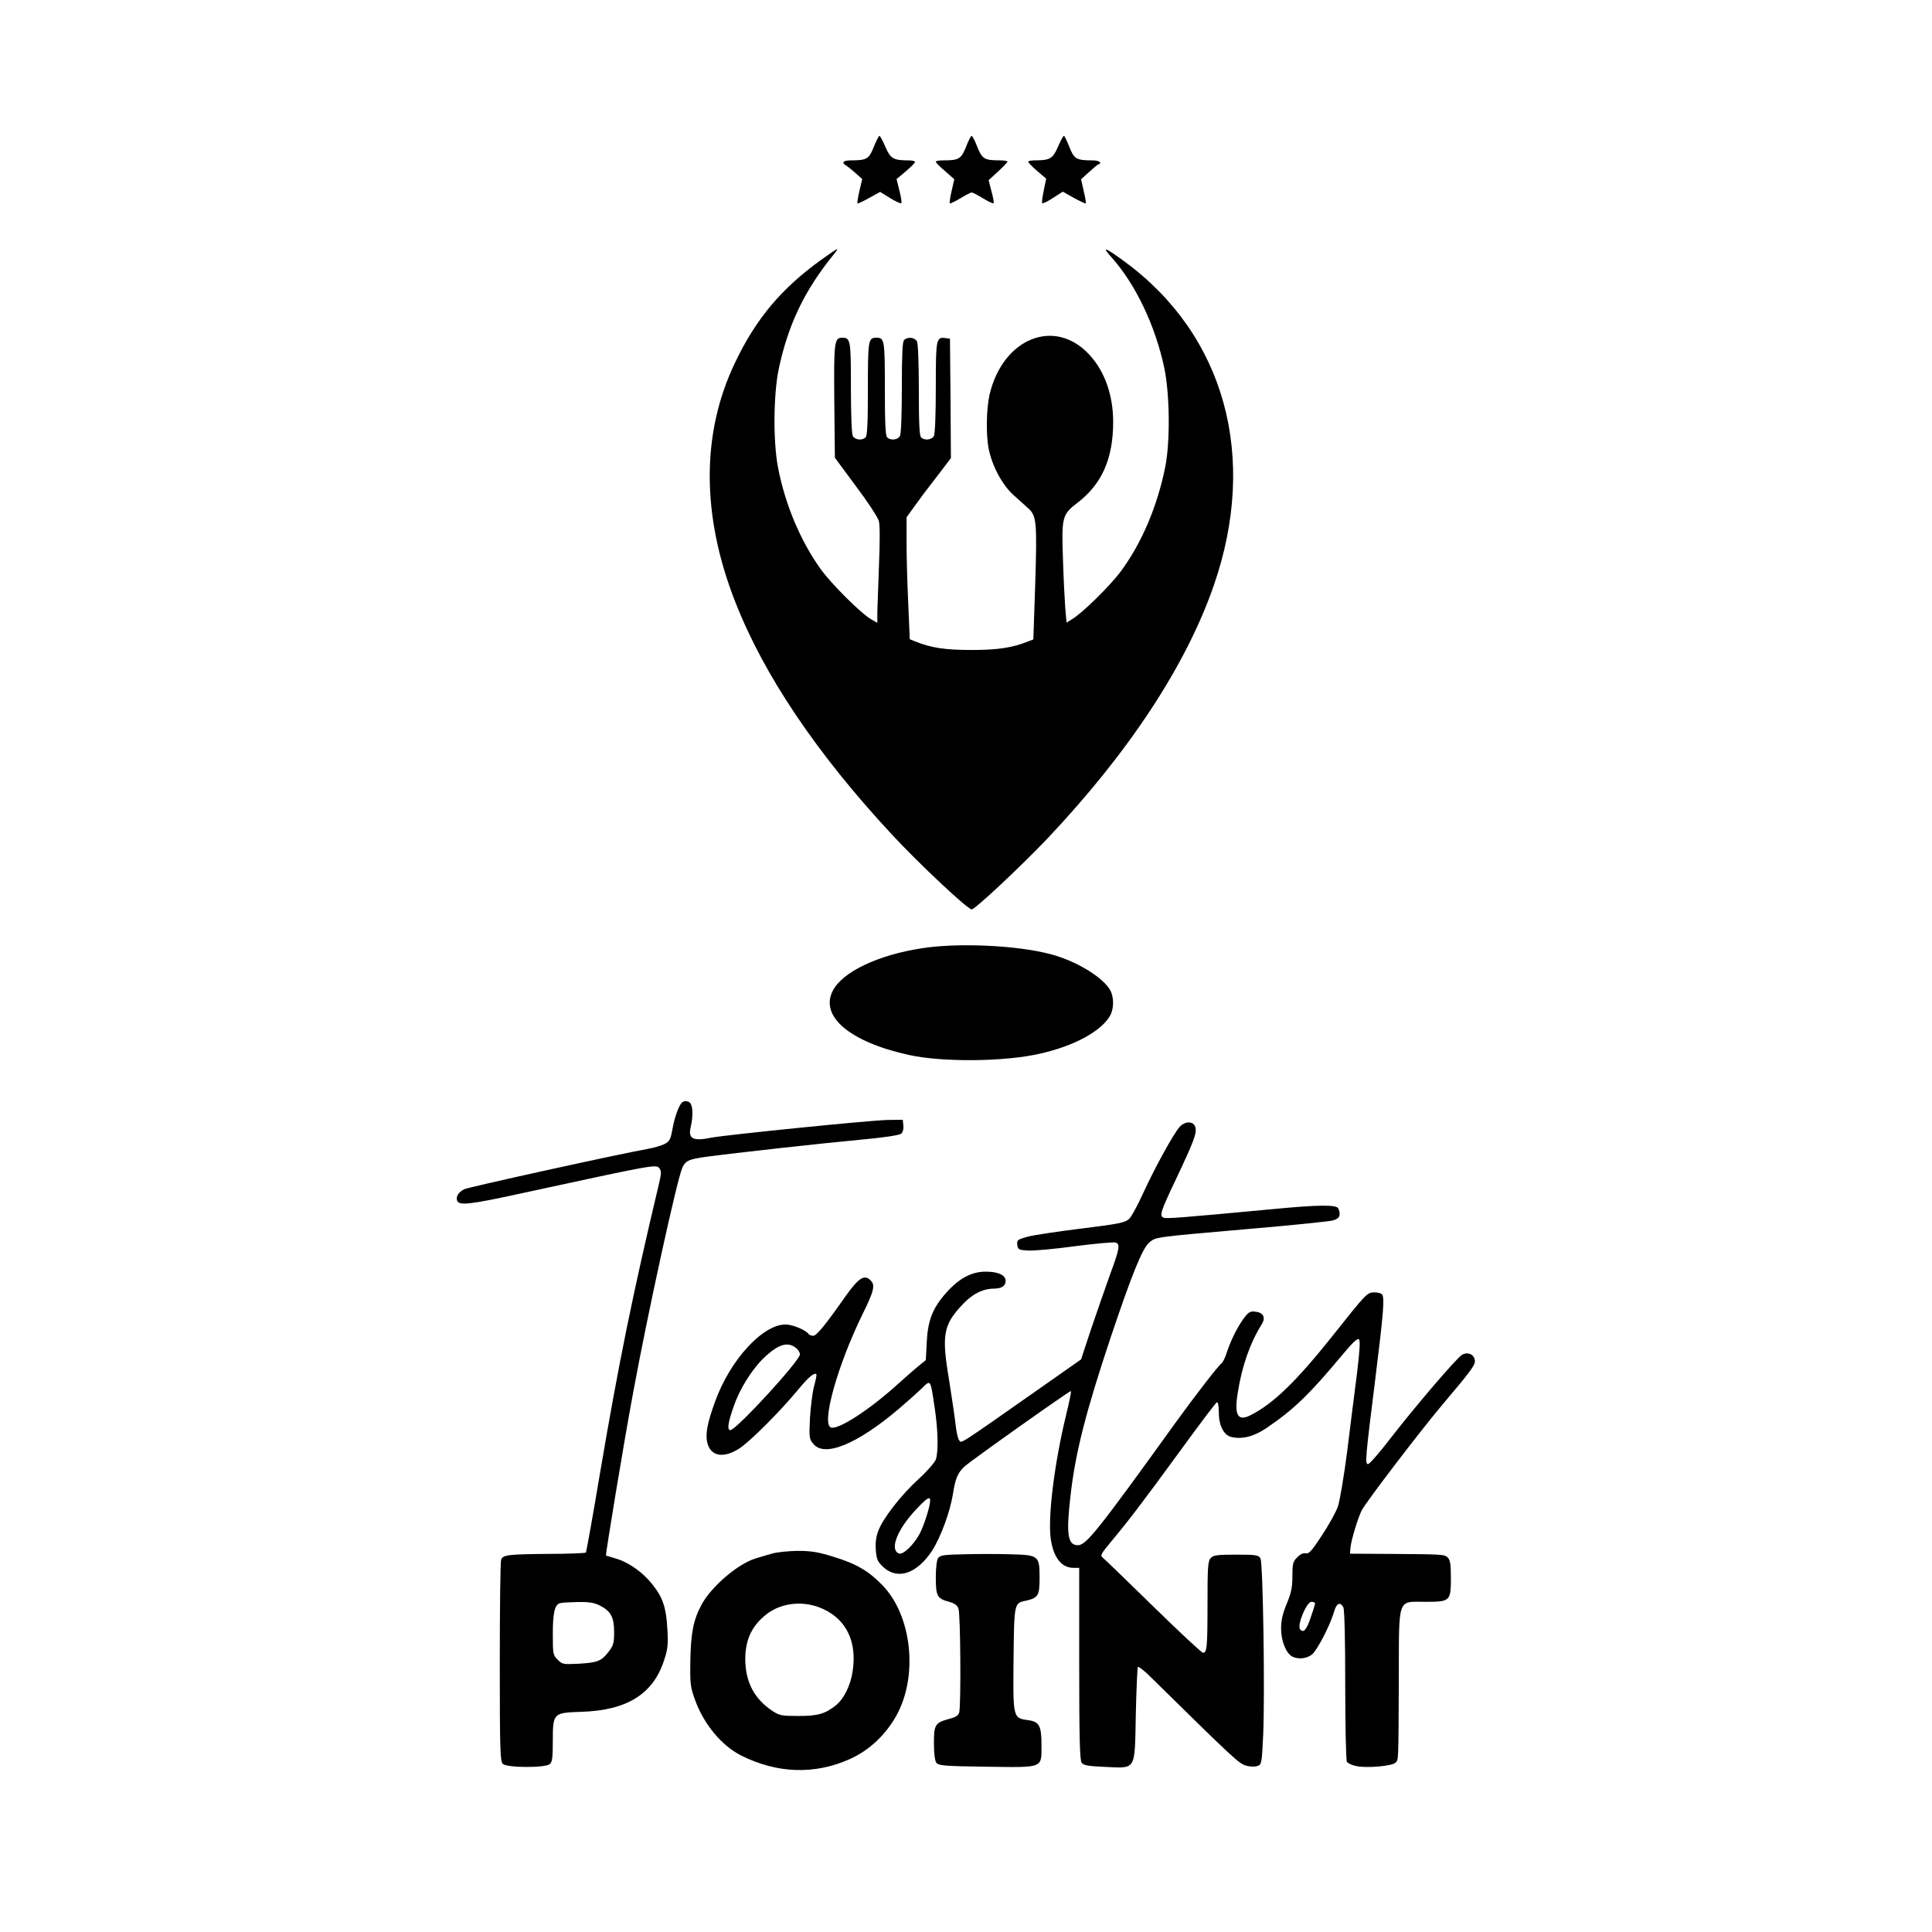
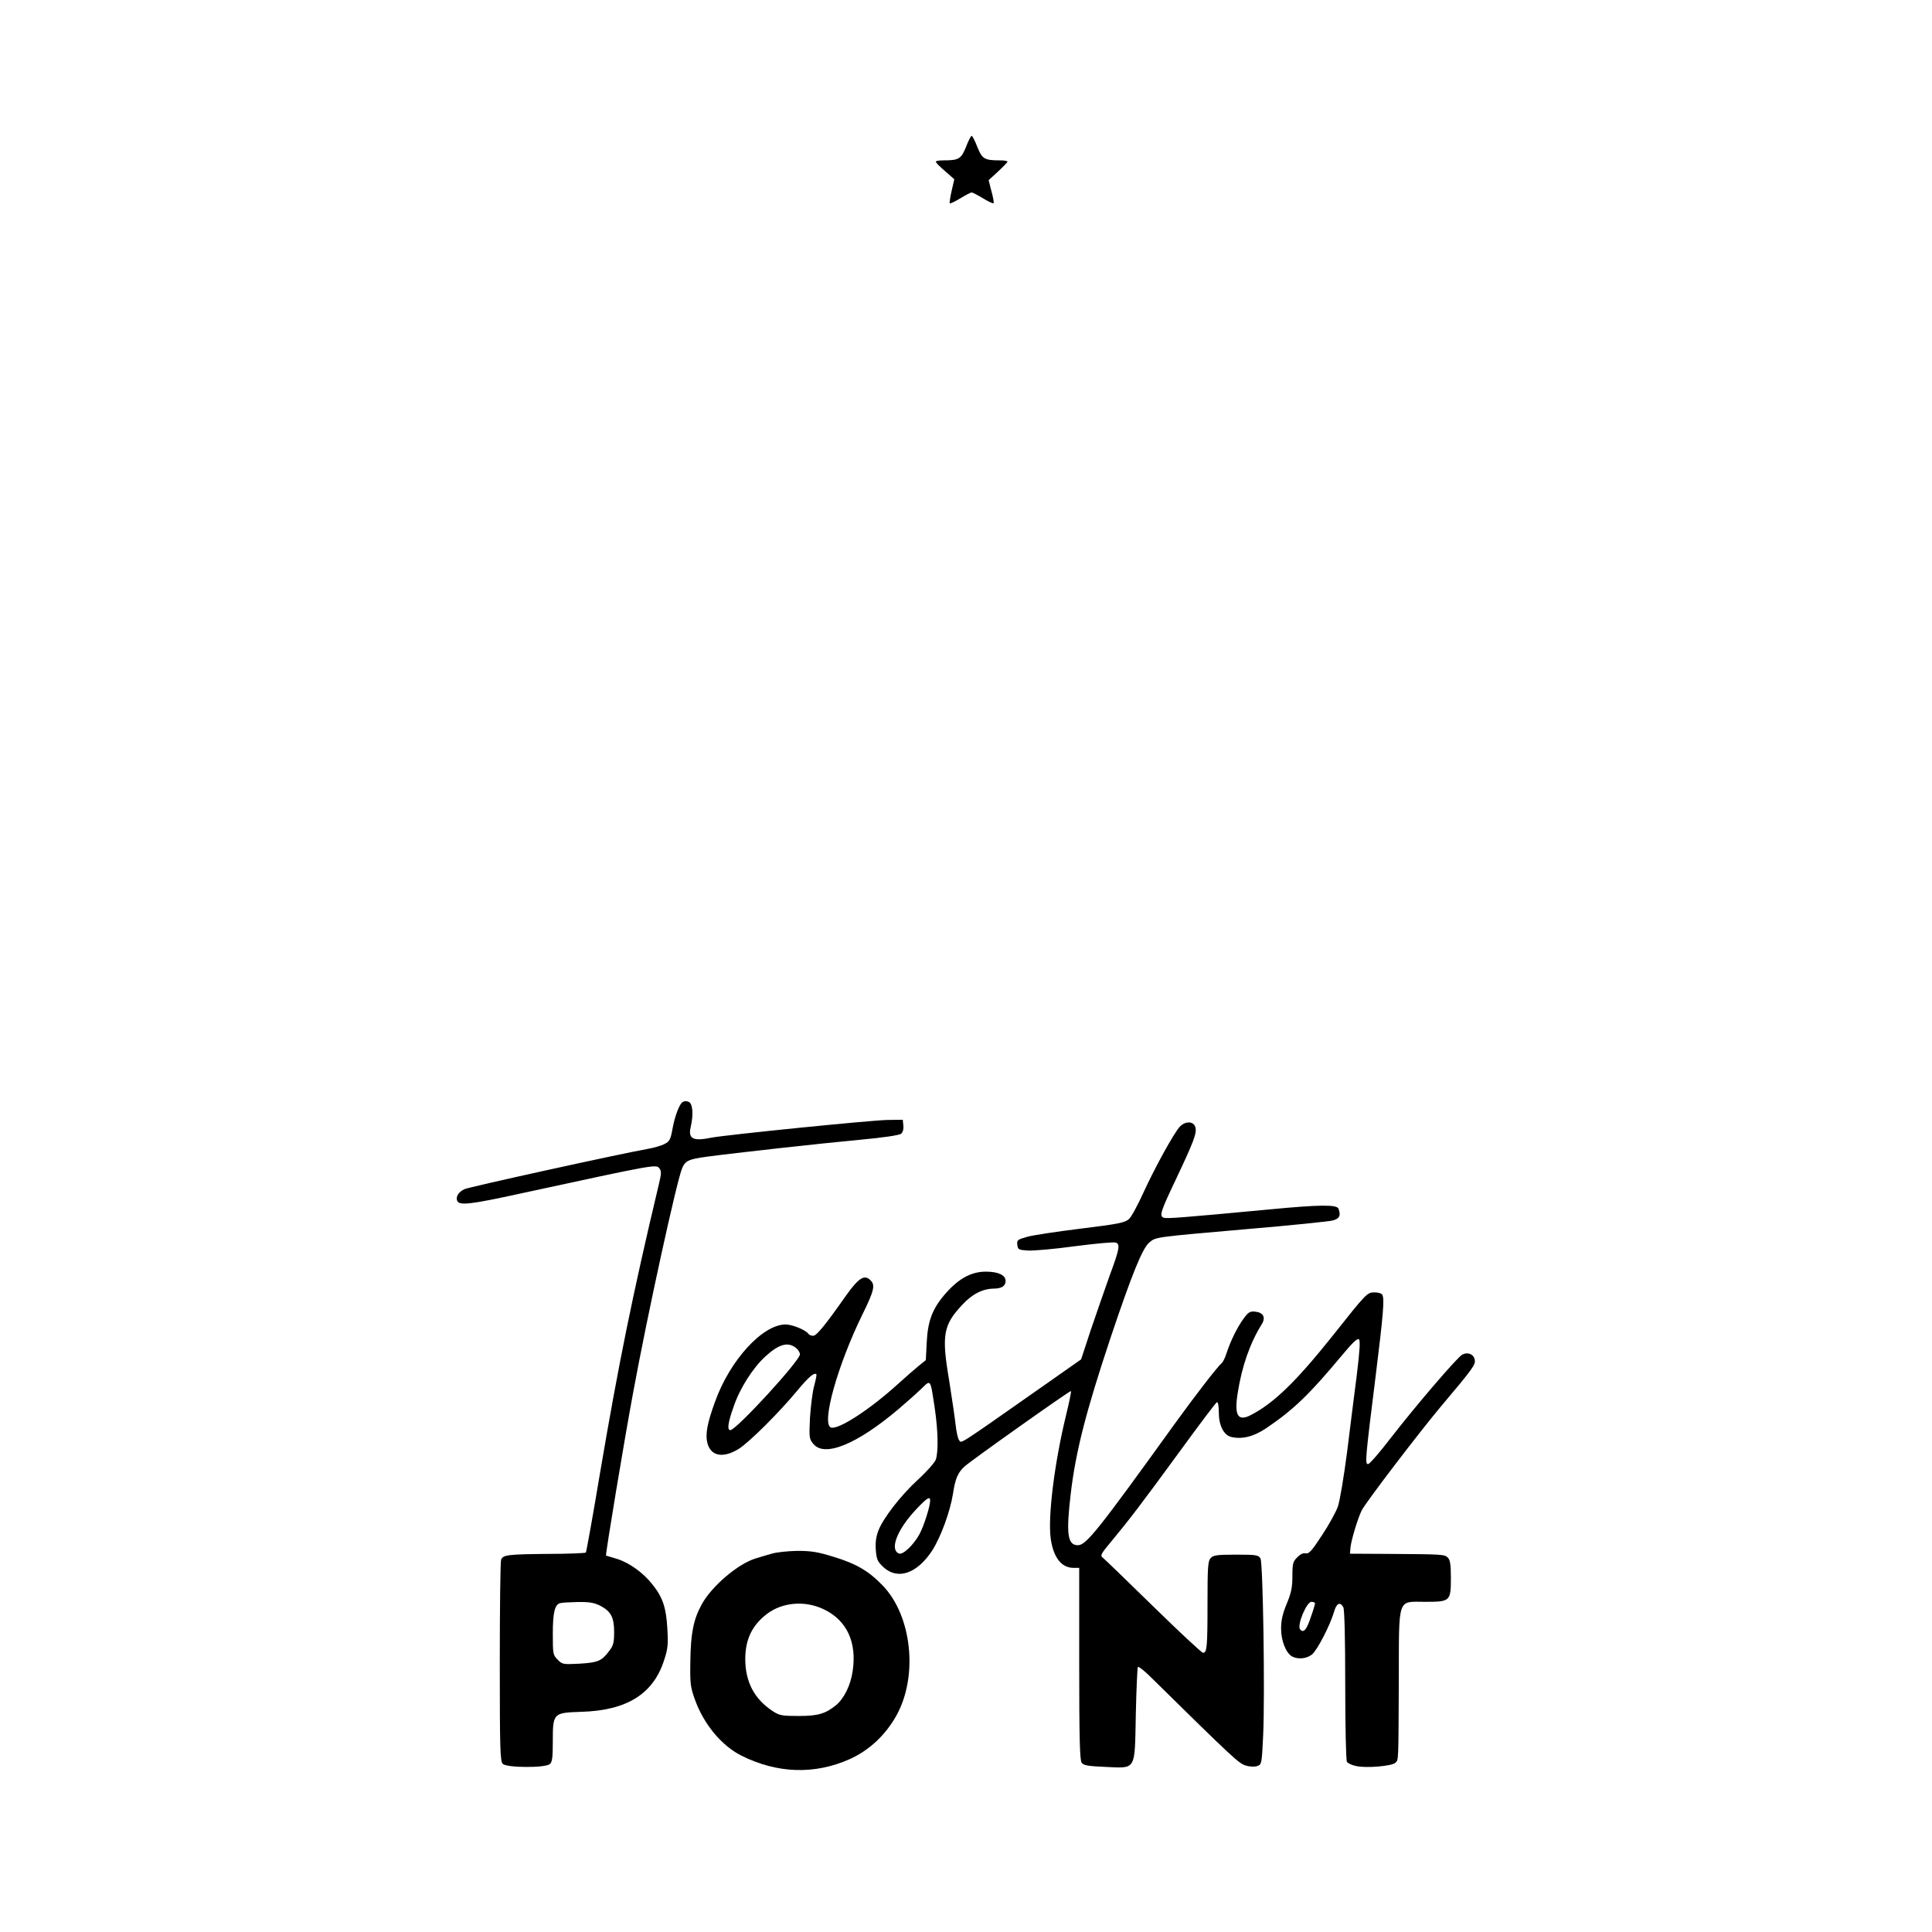
<svg xmlns="http://www.w3.org/2000/svg" version="1.0" width="1024pt" height="1024pt" viewBox="0 0 1024 1024" preserveAspectRatio="xMidYMid meet">
  <g transform="translate(0,1024) scale(0.1,-0.1)" fill="#000000" stroke="none">
-     <path d="M4631 9461 c-25 -64 -37 -71 -122 -71 -39 0 -51 -12 -25 -27 7 -4 30 -22 50 -40 l36 -32 -15 -63 c-8 -34 -12 -64 -10 -66 2 -2 30 11 62 29 l58 32 53 -33 c29 -18 56 -30 59 -27 3 4 -1 34 -10 67 l-15 61 49 41 c27 23 49 45 49 50 0 4 -15 8 -34 8 -81 0 -96 9 -123 71 -14 33 -28 59 -32 59 -3 0 -17 -27 -30 -59z" />
    <path d="M5120 9461 c-26 -64 -38 -71 -121 -71 -22 0 -39 -3 -39 -7 0 -5 22 -27 49 -50 l49 -43 -14 -61 c-8 -34 -12 -64 -10 -67 3 -2 28 10 56 27 28 17 55 31 60 31 5 0 32 -14 60 -31 28 -17 53 -29 56 -26 3 3 -2 31 -11 63 l-15 59 50 46 c27 25 50 49 50 52 0 4 -17 7 -39 7 -83 0 -95 7 -121 71 -12 32 -26 59 -30 59 -4 0 -18 -27 -30 -59z" />
-     <path d="M5607 9461 c-27 -62 -42 -71 -123 -71 -19 0 -34 -3 -34 -7 0 -5 21 -27 47 -49 l48 -41 -13 -63 c-7 -34 -11 -64 -8 -67 3 -3 29 9 57 28 l52 33 59 -33 c33 -18 61 -31 63 -29 2 2 -3 31 -11 65 l-14 63 41 37 c23 21 45 40 50 41 23 9 5 22 -30 22 -86 0 -98 7 -123 71 -13 33 -26 59 -29 59 -4 0 -18 -26 -32 -59z" />
-     <path d="M4354 8864 c-212 -152 -348 -314 -459 -548 -178 -372 -178 -808 2 -1266 152 -389 432 -805 832 -1235 143 -154 400 -395 421 -395 18 0 258 225 401 375 431 456 735 917 882 1341 237 682 59 1328 -473 1718 -106 78 -124 83 -66 19 125 -140 230 -361 277 -583 29 -139 32 -390 5 -525 -41 -206 -125 -405 -236 -554 -58 -78 -205 -222 -258 -253 l-29 -18 -7 78 c-3 42 -9 158 -12 258 -8 222 -4 237 74 297 132 100 192 235 192 431 0 142 -45 269 -127 357 -183 197 -457 87 -528 -212 -17 -75 -20 -216 -4 -291 19 -91 72 -189 131 -242 29 -26 65 -58 79 -71 43 -39 46 -75 36 -397 l-10 -297 -26 -10 c-84 -34 -161 -46 -301 -46 -141 0 -215 11 -301 46 l-27 11 -8 186 c-5 103 -9 248 -9 323 l0 137 38 53 c21 30 74 101 118 157 l79 104 -2 316 -3 317 -23 3 c-50 7 -52 -2 -52 -260 0 -146 -4 -247 -10 -259 -12 -21 -50 -25 -68 -7 -9 9 -12 78 -12 251 0 145 -4 246 -10 258 -12 21 -50 25 -68 7 -9 -9 -12 -78 -12 -251 0 -145 -4 -246 -10 -258 -12 -21 -50 -25 -68 -7 -9 9 -12 80 -12 258 0 258 -2 270 -45 270 -43 0 -45 -12 -45 -270 0 -178 -3 -249 -12 -258 -18 -18 -56 -14 -68 7 -6 12 -10 113 -10 258 0 253 -2 263 -47 263 -41 0 -44 -24 -41 -338 l3 -298 111 -150 c62 -82 116 -165 122 -185 6 -22 6 -108 1 -230 -4 -107 -8 -220 -9 -252 l0 -58 -32 18 c-54 31 -211 187 -270 269 -106 149 -186 339 -224 534 -27 140 -25 390 4 527 50 234 136 413 288 601 15 17 24 32 21 32 -3 0 -40 -25 -83 -56z" />
-     <path d="M4886 5214 c-234 -36 -420 -125 -472 -225 -70 -136 90 -271 401 -340 179 -40 512 -37 700 7 182 41 328 122 371 205 18 36 18 92 0 128 -37 70 -184 160 -323 195 -178 46 -487 60 -677 30z" />
    <path d="M3618 4399 c-16 -9 -41 -73 -53 -139 -11 -61 -16 -70 -44 -84 -15 -8 -56 -20 -91 -26 -147 -26 -947 -202 -969 -213 -31 -15 -46 -40 -38 -61 10 -27 71 -20 340 39 725 157 715 155 733 131 10 -14 9 -29 -3 -79 -141 -592 -215 -959 -313 -1536 -38 -228 -72 -416 -75 -420 -4 -3 -94 -7 -201 -7 -212 -2 -239 -5 -248 -31 -4 -10 -7 -254 -7 -542 0 -467 2 -526 16 -540 21 -21 225 -22 249 -1 13 10 16 35 16 120 0 151 2 152 151 157 242 7 382 95 439 274 20 60 22 84 17 168 -6 109 -24 165 -79 233 -48 62 -123 115 -186 135 -31 9 -58 18 -60 18 -4 3 96 608 144 865 78 424 230 1116 259 1187 17 41 35 49 130 62 148 20 608 71 813 90 121 11 209 24 218 32 9 7 14 25 12 43 l-3 31 -80 -1 c-85 -1 -858 -79 -935 -94 -97 -20 -124 -6 -109 57 15 65 11 121 -9 132 -11 6 -24 6 -34 0z m-438 -2669 c58 -30 75 -62 75 -140 0 -57 -4 -72 -28 -103 -39 -51 -58 -59 -158 -65 -84 -4 -88 -4 -113 21 -25 25 -26 31 -26 136 0 113 10 157 39 164 9 3 51 5 94 6 60 1 87 -4 117 -19z" />
    <path d="M6253 4268 c-33 -36 -135 -223 -193 -350 -29 -64 -63 -127 -76 -139 -21 -19 -52 -26 -256 -51 -128 -16 -257 -35 -286 -44 -49 -14 -53 -17 -50 -42 3 -25 7 -27 56 -30 29 -2 142 8 251 23 109 14 206 23 215 19 24 -9 20 -33 -33 -176 -26 -73 -71 -203 -100 -288 l-51 -155 -235 -165 c-419 -294 -399 -281 -411 -264 -7 8 -15 45 -19 82 -4 37 -20 145 -35 240 -40 236 -30 289 69 395 53 58 109 86 167 87 43 0 64 14 64 41 0 31 -40 49 -105 49 -75 0 -141 -35 -208 -110 -73 -81 -99 -147 -105 -262 l-5 -97 -36 -29 c-20 -16 -70 -60 -111 -97 -152 -138 -318 -245 -356 -231 -52 20 36 332 167 599 62 126 69 156 43 181 -32 33 -63 13 -130 -81 -111 -158 -156 -213 -174 -213 -10 0 -22 5 -25 10 -13 20 -85 50 -121 50 -122 0 -295 -189 -374 -409 -42 -115 -53 -174 -40 -222 19 -68 84 -79 166 -28 56 35 218 197 312 311 58 70 88 95 99 84 2 -2 -3 -30 -12 -62 -9 -33 -18 -108 -22 -169 -5 -103 -4 -112 17 -137 58 -74 230 -5 453 184 40 34 93 81 118 105 54 52 49 60 74 -105 17 -118 19 -226 5 -268 -6 -16 -47 -63 -92 -104 -92 -84 -188 -207 -213 -274 -12 -32 -16 -63 -13 -102 4 -50 9 -61 41 -91 76 -69 178 -33 258 89 46 73 95 206 110 301 12 80 26 112 61 144 36 33 560 404 564 400 3 -2 -9 -59 -25 -125 -62 -254 -98 -542 -82 -657 14 -99 56 -154 119 -155 l32 0 0 -508 c0 -391 3 -512 13 -525 10 -14 34 -18 124 -22 167 -7 157 -25 163 278 3 135 8 248 11 252 4 3 31 -18 61 -47 449 -442 475 -466 512 -476 23 -7 47 -7 61 -2 22 8 23 14 30 162 10 226 -1 911 -14 937 -11 19 -20 21 -130 21 -102 0 -120 -3 -134 -18 -15 -16 -17 -48 -17 -244 0 -230 -3 -258 -24 -258 -7 0 -126 111 -264 246 -138 135 -258 251 -267 258 -15 11 -10 20 45 86 90 108 157 195 365 480 102 140 190 257 195 258 6 2 10 -22 10 -55 0 -68 26 -119 65 -129 57 -14 119 1 186 46 145 98 228 178 403 388 56 67 81 91 89 83 7 -7 4 -60 -11 -183 -12 -95 -36 -281 -52 -413 -17 -132 -39 -262 -49 -290 -9 -27 -47 -96 -84 -152 -54 -83 -70 -100 -86 -96 -13 3 -29 -4 -45 -21 -23 -22 -26 -33 -26 -99 0 -60 -6 -89 -30 -147 -22 -53 -30 -89 -30 -132 0 -65 26 -130 59 -148 31 -16 76 -12 105 11 27 22 96 154 117 227 13 45 32 54 49 23 6 -13 10 -161 10 -413 0 -216 4 -399 9 -406 4 -7 26 -18 47 -22 52 -13 192 -1 210 17 17 17 16 -2 18 443 1 441 -9 410 140 410 133 0 136 3 136 128 0 69 -4 94 -16 106 -17 18 -29 18 -324 20 l-195 1 3 35 c5 41 39 154 59 194 23 45 301 409 419 550 172 204 187 224 180 251 -7 29 -38 40 -66 25 -27 -15 -244 -268 -379 -442 -58 -76 -112 -138 -120 -138 -17 0 -15 25 40 465 41 331 48 413 35 433 -4 7 -22 12 -40 12 -40 0 -42 -2 -226 -234 -190 -238 -310 -355 -432 -417 -67 -34 -87 -1 -68 117 22 142 65 265 128 366 22 36 7 62 -36 66 -27 3 -36 -3 -63 -40 -32 -45 -67 -115 -89 -183 -7 -22 -18 -44 -25 -50 -23 -20 -133 -162 -244 -315 -412 -572 -474 -650 -518 -650 -55 0 -63 60 -38 272 26 223 81 437 211 827 112 334 169 475 205 505 36 30 20 28 524 72 226 19 427 40 448 45 37 10 45 26 31 63 -8 22 -103 21 -363 -4 -480 -45 -548 -50 -564 -44 -23 9 -16 32 63 198 97 205 114 250 106 280 -8 34 -53 36 -83 4z m-2030 -1176 c9 -8 17 -22 17 -30 0 -34 -338 -402 -369 -402 -18 0 -13 40 18 126 32 95 101 203 166 263 75 69 124 82 168 43z m707 -805 c0 -31 -33 -135 -57 -179 -32 -58 -87 -110 -108 -102 -51 20 -11 125 88 231 59 63 77 75 77 50z m2040 -545 c0 -4 -9 -36 -21 -69 -23 -71 -40 -91 -58 -69 -18 21 34 146 60 146 10 0 19 -4 19 -8z" />
    <path d="M4090 2005 c-25 -7 -63 -18 -85 -25 -95 -29 -236 -150 -287 -246 -43 -79 -57 -153 -59 -298 -2 -119 0 -138 25 -206 46 -128 140 -242 245 -295 190 -95 388 -102 574 -19 103 46 190 127 248 231 117 210 82 531 -74 691 -74 76 -137 113 -257 150 -87 27 -120 32 -195 32 -49 -1 -110 -7 -135 -15z m275 -294 c123 -58 178 -175 154 -330 -11 -74 -45 -143 -88 -179 -56 -45 -95 -57 -196 -57 -91 0 -103 2 -140 26 -98 65 -145 155 -145 278 1 104 37 177 115 237 82 62 201 72 300 25z" />
-     <path d="M5110 2002 c-103 -2 -127 -5 -137 -19 -8 -10 -13 -50 -13 -104 0 -99 7 -112 71 -129 28 -8 43 -18 49 -36 11 -27 14 -514 4 -550 -4 -16 -19 -26 -52 -34 -76 -21 -82 -30 -82 -130 0 -53 5 -93 13 -103 11 -15 40 -18 266 -21 306 -4 291 -10 291 117 0 101 -12 122 -72 130 -79 11 -79 11 -76 322 3 296 4 298 61 310 69 15 77 27 77 119 0 121 -3 124 -155 128 -67 2 -177 2 -245 0z" />
  </g>
</svg>